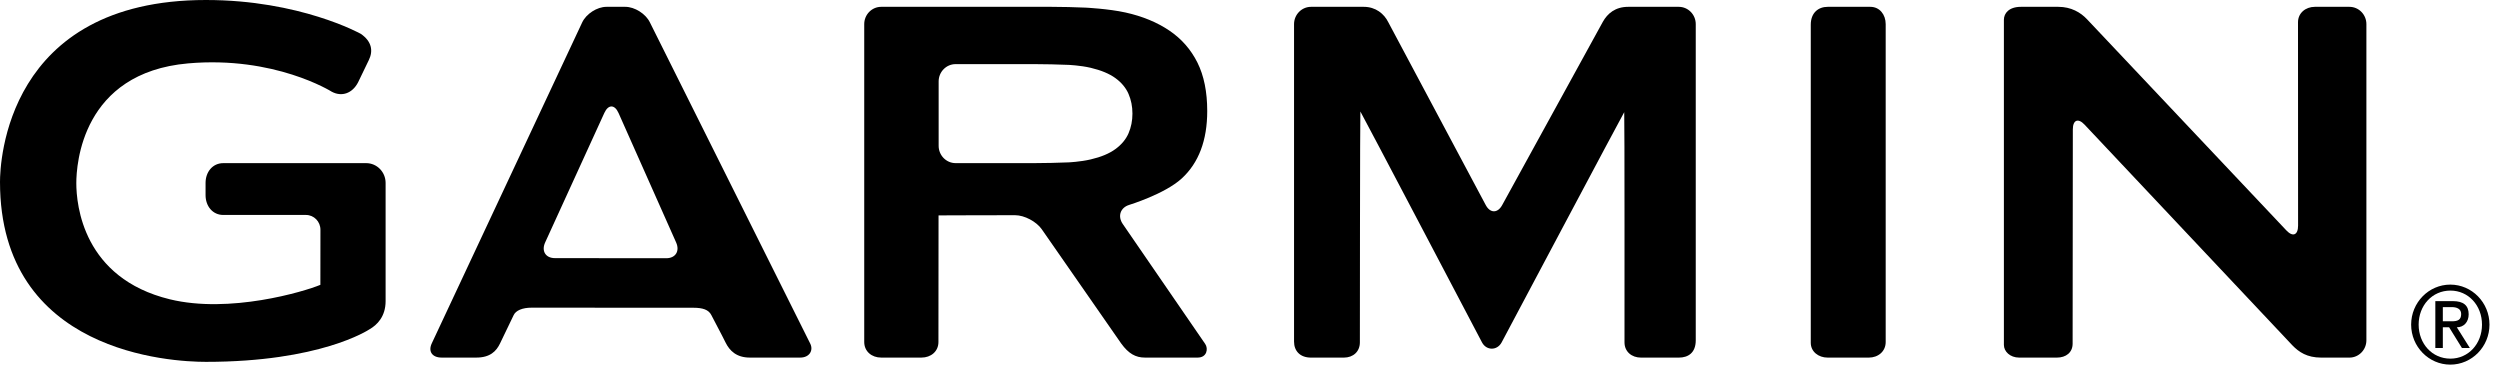
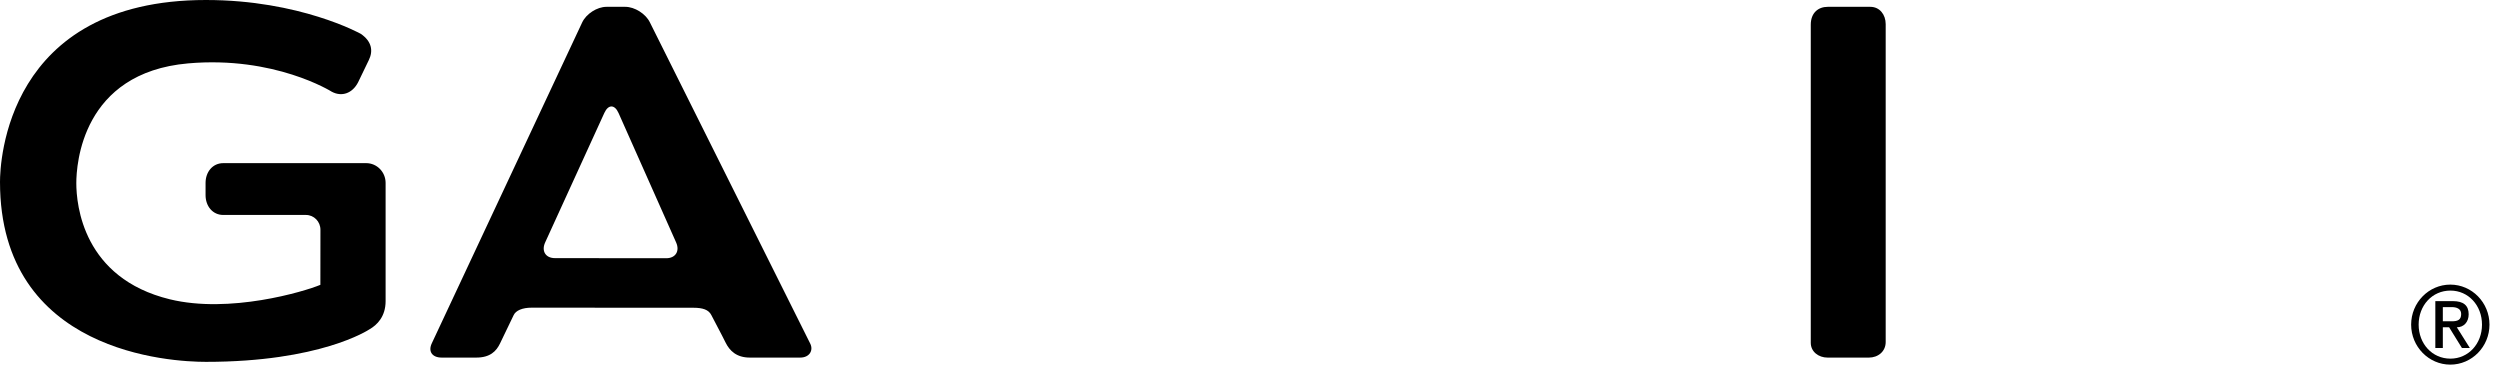
<svg xmlns="http://www.w3.org/2000/svg" width="120" height="18" viewBox="0 0 120 18" fill="none">
  <path fill-rule="evenodd" clip-rule="evenodd" d="M31.979 12.395L26.637 12.39C26.189 12.39 25.979 12.051 26.167 11.638L29.009 5.419C29.198 5.005 29.504 5.008 29.689 5.422L32.455 11.64C32.64 12.055 32.425 12.395 31.979 12.395ZM31.192 1.069C30.993 0.661 30.465 0.328 30.017 0.328H29.108C28.66 0.328 28.138 0.665 27.945 1.076L20.733 16.465C20.532 16.873 20.751 17.164 21.198 17.164H22.864C23.522 17.164 23.824 16.859 24.002 16.484C24.181 16.11 24.578 15.295 24.654 15.129C24.757 14.905 25.074 14.767 25.52 14.768L33.28 14.772C33.727 14.773 34.014 14.86 34.147 15.129C34.233 15.306 34.63 16.037 34.825 16.437C35.021 16.837 35.352 17.164 35.992 17.164H38.411C38.857 17.164 39.053 16.817 38.892 16.495C38.731 16.172 31.192 1.069 31.192 1.069Z" fill="black" />
  <path fill-rule="evenodd" clip-rule="evenodd" d="M89.777 0.328H87.73C87.282 0.328 86.917 0.609 86.917 1.188V16.455C86.917 16.877 87.282 17.165 87.73 17.165H89.701C90.147 17.165 90.513 16.873 90.513 16.416V1.158C90.513 0.701 90.224 0.328 89.777 0.328Z" fill="black" />
-   <path fill-rule="evenodd" clip-rule="evenodd" d="M53.542 7.154C53.251 7.369 52.853 7.536 52.352 7.652C51.85 7.77 51.285 7.794 51.285 7.794C50.839 7.814 50.109 7.83 49.662 7.83H45.868C45.42 7.83 45.055 7.456 45.055 7V3.908C45.055 3.452 45.42 3.078 45.868 3.078H49.662C50.109 3.078 50.839 3.094 51.285 3.114C51.285 3.114 51.85 3.137 52.352 3.254C52.853 3.373 53.251 3.538 53.542 3.751C53.835 3.965 54.043 4.217 54.169 4.506C54.294 4.795 54.357 5.109 54.357 5.453C54.357 5.795 54.294 6.111 54.169 6.4C54.043 6.689 53.835 6.94 53.542 7.154ZM54.205 9.834C54.205 9.834 55.907 9.314 56.722 8.567C57.538 7.819 57.947 6.738 57.947 5.33C57.947 4.408 57.79 3.633 57.476 3.003C57.162 2.375 56.712 1.861 56.127 1.467C55.541 1.071 54.839 0.781 54.024 0.6C53.205 0.419 52.103 0.366 52.103 0.366C51.656 0.344 50.925 0.328 50.479 0.328H42.295C41.849 0.328 41.483 0.7 41.483 1.157V16.416C41.483 16.873 41.849 17.164 42.295 17.164H44.232C44.679 17.164 45.045 16.873 45.045 16.416C45.045 16.416 45.046 10.346 45.05 10.346C45.053 10.346 45.055 10.343 45.055 10.339C45.055 10.334 48.727 10.33 48.727 10.33C49.172 10.33 49.749 10.635 50.008 11.009L53.819 16.49C54.173 16.976 54.509 17.164 54.957 17.164H57.489C57.935 17.164 58.005 16.734 57.85 16.51C57.697 16.287 53.892 10.751 53.892 10.751C53.636 10.377 53.777 9.965 54.205 9.834Z" fill="black" />
-   <path fill-rule="evenodd" clip-rule="evenodd" d="M112.774 0.328H111.112C110.665 0.328 110.304 0.629 110.304 1.068C110.304 1.279 110.308 10.828 110.308 10.828C110.308 11.286 110.056 11.389 109.746 11.06L100.177 0.924C99.867 0.595 99.412 0.328 98.8 0.328H97.001C96.434 0.328 96.187 0.636 96.187 0.948V16.556C96.187 16.867 96.478 17.165 96.925 17.165H98.728C99.173 17.165 99.486 16.916 99.486 16.495C99.486 16.285 99.496 6.214 99.496 6.214C99.496 5.757 99.748 5.653 100.058 5.982L110.034 16.576C110.35 16.9 110.735 17.165 111.42 17.165H112.774C113.222 17.165 113.587 16.791 113.587 16.334V1.158C113.587 0.701 113.222 0.328 112.774 0.328Z" fill="black" />
-   <path fill-rule="evenodd" clip-rule="evenodd" d="M80.583 0.328H78.152C77.531 0.328 77.158 0.651 76.936 1.048L72.104 9.845C71.887 10.242 71.529 10.242 71.315 9.842L66.639 1.069C66.44 0.662 66.032 0.328 65.464 0.328H62.928C62.481 0.328 62.114 0.701 62.114 1.158V16.396C62.114 16.852 62.409 17.165 62.928 17.165H64.505C64.952 17.165 65.274 16.877 65.274 16.435C65.274 16.224 65.281 5.352 65.298 5.352C65.315 5.352 71.135 16.433 71.135 16.433C71.346 16.835 71.862 16.837 72.078 16.436C72.078 16.436 77.946 5.384 77.963 5.384C77.982 5.384 77.976 16.118 77.976 16.435C77.976 16.877 78.32 17.165 78.767 17.165H80.583C81.031 17.165 81.396 16.937 81.396 16.334V1.158C81.396 0.701 81.031 0.328 80.583 0.328Z" fill="black" />
  <path fill-rule="evenodd" clip-rule="evenodd" d="M17.58 7.831H10.717C10.204 7.831 9.867 8.257 9.867 8.779V9.367C9.867 9.891 10.204 10.318 10.717 10.318H14.687C15.071 10.318 15.381 10.636 15.381 11.027C15.381 11.027 15.378 13.515 15.378 13.672C14.593 13.999 11.022 15.066 8.151 14.366C3.987 13.349 3.663 9.84 3.663 8.79C3.663 7.908 3.922 3.489 9.035 3.042C13.174 2.68 15.9 4.386 15.927 4.404C16.413 4.662 16.917 4.477 17.188 3.952C17.189 3.947 17.704 2.883 17.704 2.883C17.919 2.444 17.847 1.99 17.323 1.627C17.288 1.607 14.387 0 9.885 0C0.277 0 0 7.837 0 8.73C0 16.952 8.232 17.369 9.884 17.369C15.347 17.369 17.655 15.861 17.751 15.797C18.092 15.6 18.509 15.201 18.509 14.454V8.779C18.509 8.257 18.092 7.831 17.58 7.831Z" fill="black" />
  <path fill-rule="evenodd" clip-rule="evenodd" d="M117.62 17.215C116.746 17.215 116.095 16.502 116.095 15.582C116.095 14.661 116.746 13.948 117.62 13.948C118.484 13.948 119.136 14.661 119.136 15.582C119.136 16.502 118.484 17.215 117.62 17.215ZM117.615 13.661C116.579 13.661 115.735 14.523 115.735 15.582C115.735 16.64 116.579 17.502 117.615 17.502C118.651 17.502 119.495 16.64 119.495 15.582C119.495 14.523 118.651 13.661 117.615 13.661Z" fill="black" />
  <path fill-rule="evenodd" clip-rule="evenodd" d="M117.256 15.422V14.741H117.683C117.912 14.741 118.136 14.816 118.136 15.071C118.136 15.364 117.959 15.422 117.683 15.422H117.256ZM118.496 15.086C118.496 14.661 118.246 14.454 117.74 14.454H116.896V16.704H117.256V15.71H117.558L118.173 16.704H118.553L117.928 15.71C118.271 15.71 118.496 15.448 118.496 15.086Z" fill="black" />
</svg>